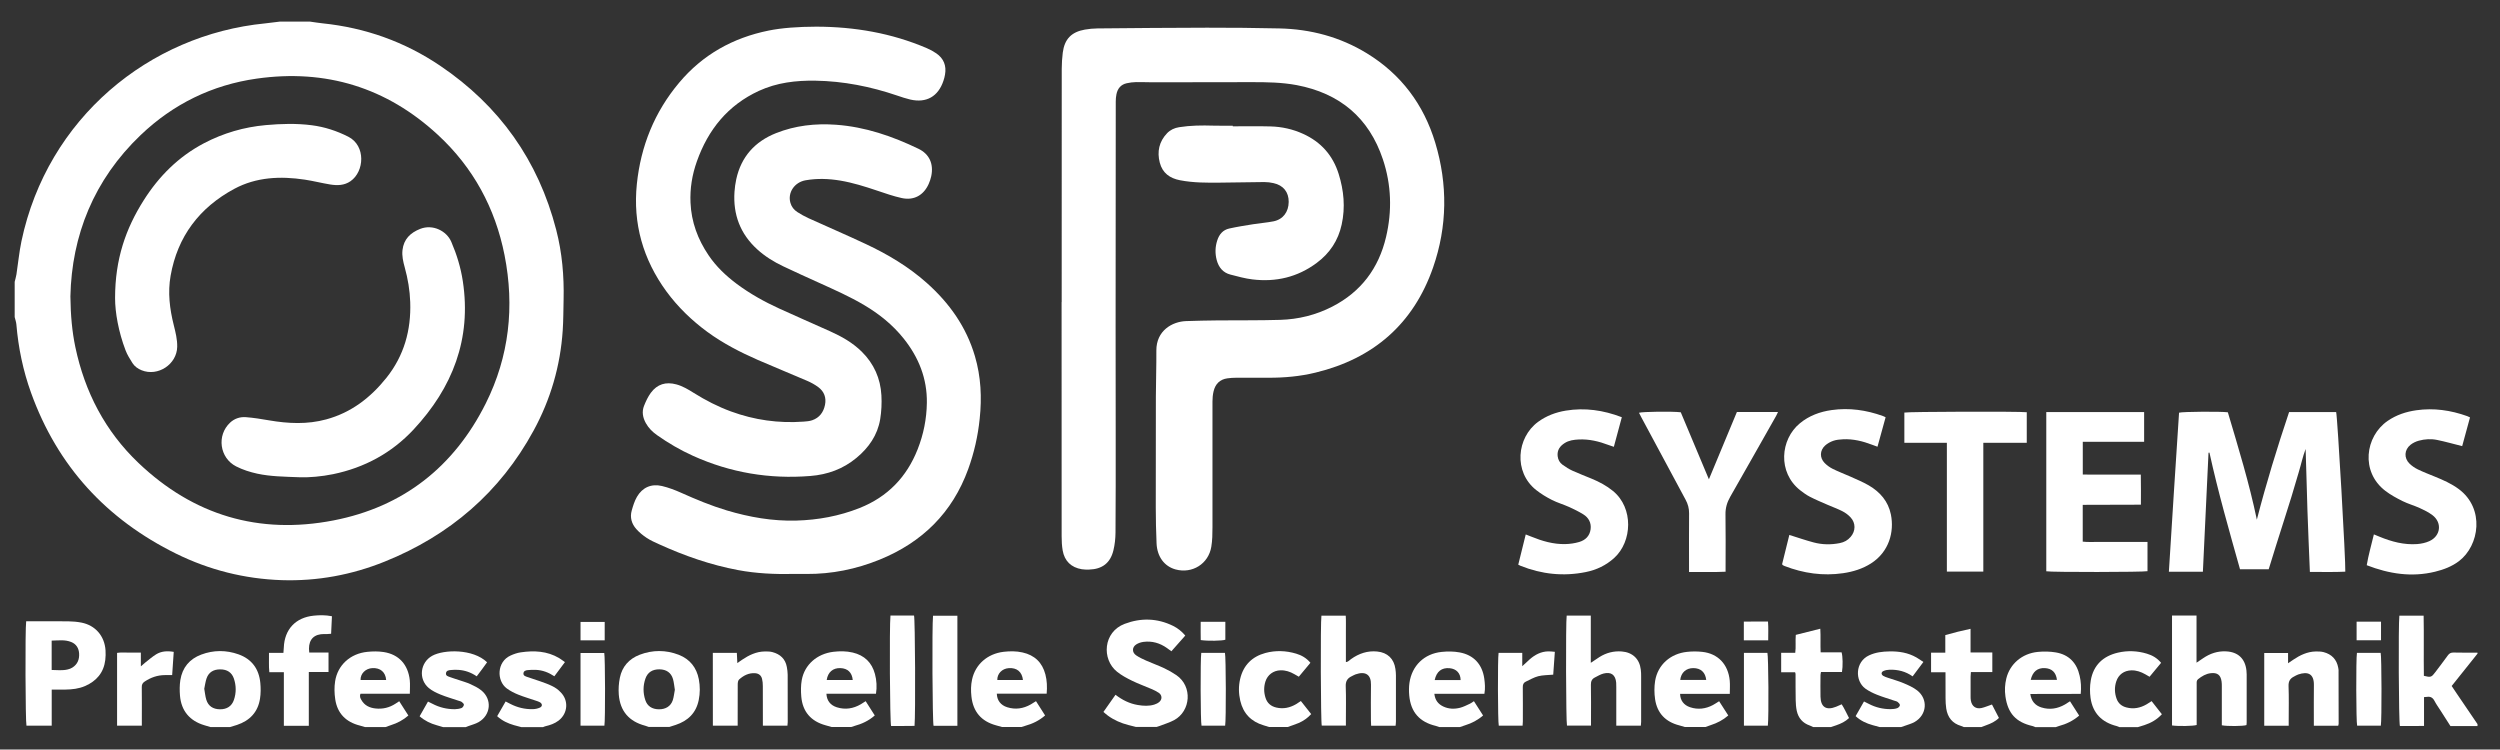
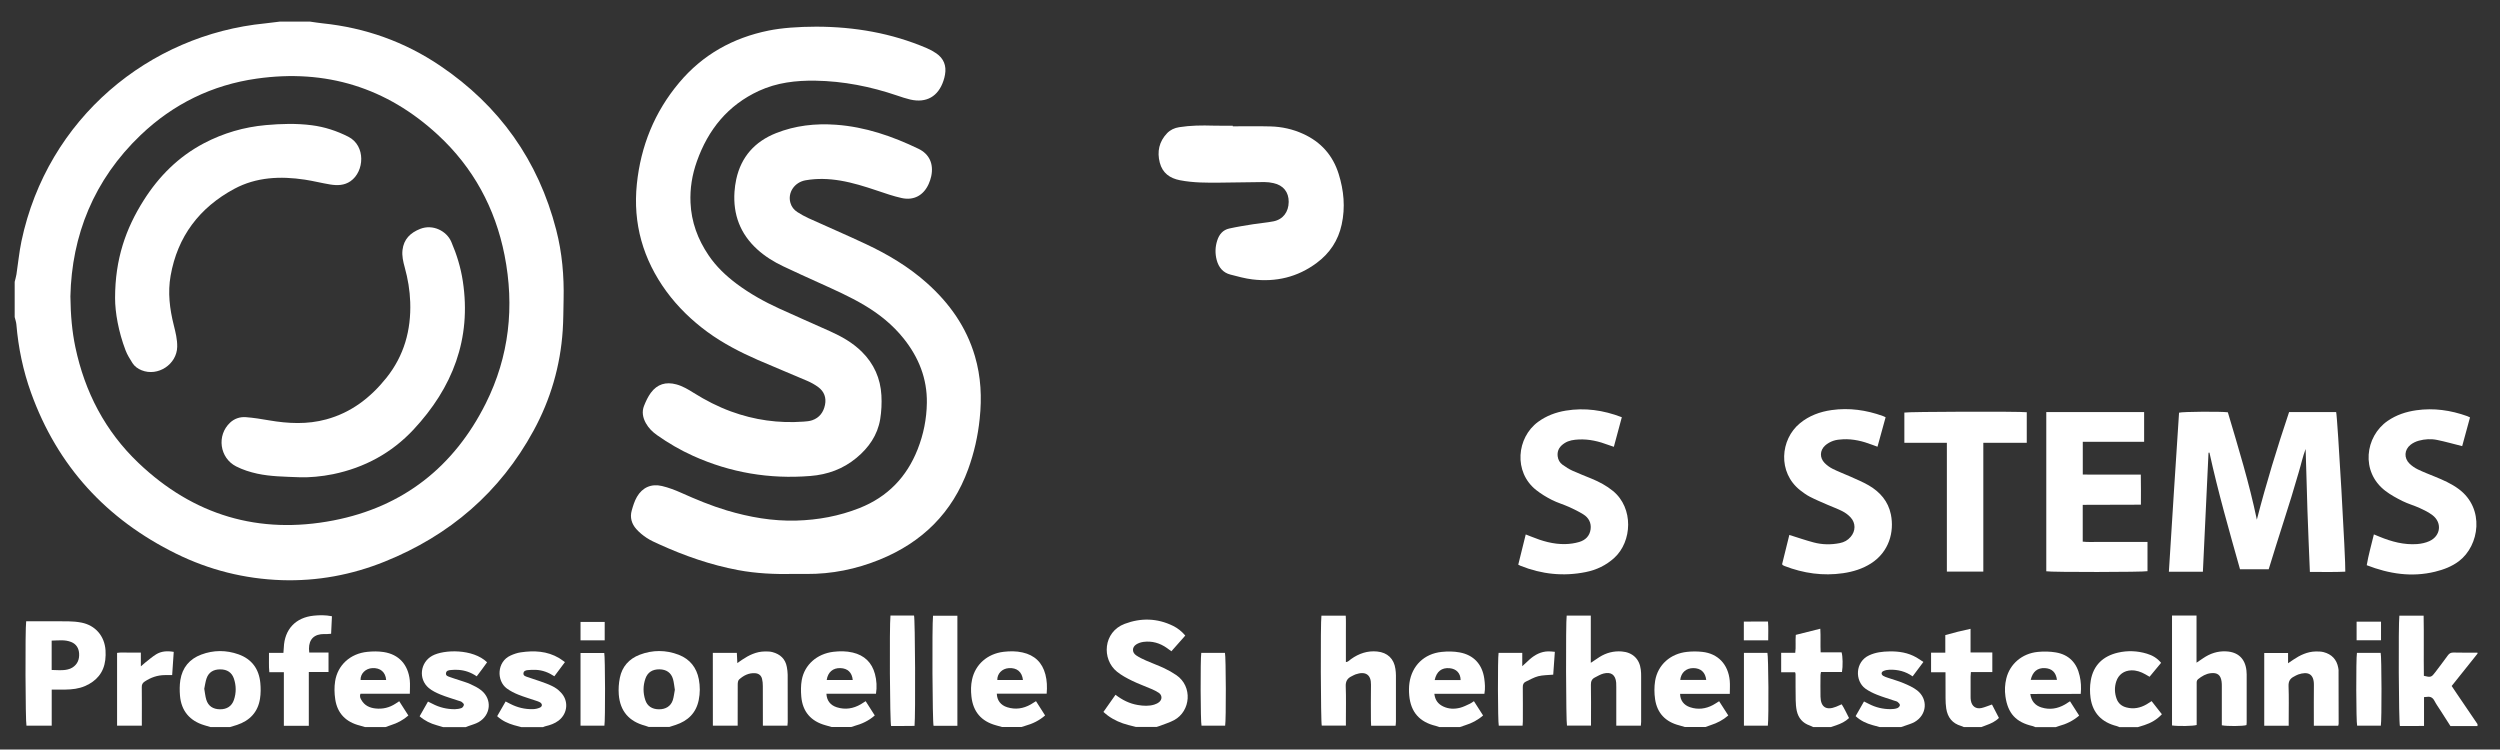
<svg xmlns="http://www.w3.org/2000/svg" id="Layer_1" x="0px" y="0px" viewBox="0 0 5110 1532" style="enable-background:new 0 0 5110 1532;" xml:space="preserve">
  <rect x="0" y="0" width="5110" height="1532" fill="#333333" stroke="none" />
  <g>
    <path style="fill:#FFFFFF;" d="M786.4,1147.9c132.8-53.5,235.6-141.6,304.3-267.8c34.7-63.7,54.7-132.1,59.5-204.7   c1.4-20.9,1.3-41.9,1.8-62.9c1.1-48.2-3-96-15.1-142.7c-36.6-141.9-116.2-253.8-237.5-335.6c-72.6-49-152.9-77.5-240.1-86.5   c-8.5-0.9-17-2.3-25.5-3.5c-20.7,0-41.3,0-62,0c-9.9,1.2-19.8,2.6-29.7,3.6C305.3,70.9,97,241.5,43.9,492.8   c-4.7,22.4-6.8,45.4-10.3,68.1c-0.8,5.1-2.4,10.1-3.6,15.2c0,24,0,48,0,72c1.2,5.1,3.1,10.1,3.5,15.2c4,47.7,13.7,94.3,29.9,139.3   c54,150.1,154.2,258.9,296.6,329.1c67.8,33.4,139.8,51.5,215.5,54.1C648.5,1188.2,718.9,1175.1,786.4,1147.9z M283,946.2   c-68-64.8-109.7-145-129-236.8c-6.6-31.7-9.6-63.9-10.1-103.6c2.7-124.3,47.7-238.2,143.7-329.8c66.5-63.5,146.1-102.4,237.1-115.3   c141.1-20,265.5,18,370.4,115c72.2,66.7,117.2,149.7,136.2,245.9c20.7,104.9,9.6,206.9-38.3,302.8   c-64.8,129.6-168.8,211.8-311.6,239.4C529.4,1093.2,395.4,1053.3,283,946.2z" />
    <path style="fill:#FFFFFF;" d="M2404.5,1380c-7.9-5.4-16.4-10.2-25.1-14.3c-12-5.6-24.6-10.1-36.8-15.5c-7-3.1-14-6.4-20.3-10.7   c-8.7-5.9-8.7-16.6,0.2-22.3c4.3-2.8,9.7-4.5,14.8-5.2c17.6-2.3,33.7,2.4,48.1,12.7c2.9,2,5.7,4.2,8.9,6.5   c9.9-11.2,19.1-21.5,28.4-32.1c-7.5-8.9-15.6-15.2-24.9-19.8c-32.3-15.9-65.7-16.7-98.9-4.2c-44.1,16.6-47.5,72.3-15.7,97.9   c9.2,7.4,20,13.2,30.7,18.4c12.8,6.3,26.4,11.1,39.5,16.8c5.2,2.2,10.4,4.7,15,7.8c7,4.7,7.5,13.2,1.3,18.7   c-2.9,2.5-6.7,4.4-10.4,5.5c-11.1,3.4-22.4,2.7-33.7,0.8c-16.7-2.8-31.5-10.1-45.5-20.9c-8.3,11.8-16.3,23.2-24.7,35.1   c3.3,2.7,5.9,5.2,8.8,7.3c12.8,9.4,27.1,15.6,42.4,19.5c5.1,1.3,10.2,2.6,15.4,3.9c14,0,28,0,42,0c2.2-0.7,4.4-1.3,6.5-2.1   c9.9-3.9,20.2-6.9,29.5-11.9C2433.8,1453.6,2438.2,1403.1,2404.5,1380z" />
    <path style="fill:#FFFFFF;" d="M5064,1334.1c-16.3-0.1-32.6,0.1-49-0.3c-5.2-0.1-8.6,1.6-11.6,5.8c-8.3,11.6-17.1,22.9-25.7,34.4   c-7.8,10.4-9.3,10.9-23.3,7.4c-0.6-40.9,0.3-82-0.5-122.9c-17.4,0-33.6,0-49.6,0c-2.2,17.8-1.3,217.8,1.1,225.5   c7.7,0,15.7,0,23.6,0c8.2,0,16.4-0.1,25.7-0.2c0-20.5,0-39.7,0-58.9c2.8-0.2,4.5-0.2,6.1-0.5c7.1-1.1,11.8,1.6,15.2,8.1   c3.7,7.1,8.4,13.6,12.7,20.3c6.6,10.4,13.2,20.7,20,31.3c18.7,0,37,0,55.3,0c0-1.3,0-2.7,0-4c-14.1-20.8-28.3-41.6-42.4-62.4   c-3.3-4.9-6.6-9.9-10.4-15.5c17.7-22.2,35.2-44.2,52.8-66.1C5064,1335.4,5064,1334.8,5064,1334.1z" />
    <path style="fill:#FFFFFF;" d="M1387.4,1338.4c-26.4-10.2-53.5-10.2-79.9-0.1c-21.6,8.3-35.9,24.2-40.5,47   c-2.3,11.3-3.1,23.2-2.2,34.6c2.8,33.9,21.1,54.8,54,63.5c2.5,0.7,4.9,1.7,7.3,2.5c14,0,28,0,42,0c4.4-1.4,8.7-2.7,13.1-4.2   c25-8.3,41.6-24.3,47-50.7c2.9-14.2,2.9-28.4,0.2-42.6C1423.8,1364.4,1410.1,1347.3,1387.4,1338.4z M1375.2,1431.1   c-4.1,12.5-14.7,18.9-28.7,18.7c-13.7-0.2-23.5-6.5-27.5-18.9c-4.8-14.6-4.8-29.5,0.3-44c4.5-12.8,14.4-18.9,28.6-18.8   c14.1,0.2,23.9,6.8,27.7,19.9c2,6.9,2.5,14.3,3.8,21.9C1378,1416.9,1377.4,1424.3,1375.2,1431.1z" />
    <path style="fill:#FFFFFF;" d="M487.6,1337.5c-25.3-9-51.1-9-76.3,0.5c-24.1,9-38.7,26.8-42.7,52.2c-1.6,10.4-1.6,21.3-0.7,31.8   c2.6,31,20,51.5,49.9,60.4c4.1,1.2,8.2,2.5,12.3,3.7c13.3,0,26.7,0,40,0c4.7-1.4,9.5-2.7,14.2-4.3c26.3-8.8,43-26.3,47.2-54   c1.6-10.4,1.6-21.3,0.6-31.8C529.4,1367.4,514.7,1347.2,487.6,1337.5z M478.1,1430.7c-4.4,12.8-14.4,19.2-28.4,19.1   c-14.1-0.1-24-6.5-28-19.5c-2.2-7.2-2.8-14.9-4.2-22.5c1.6-7.3,2.4-14.6,4.8-21.4c4.3-12.3,14.1-18.3,28-18.2   c13.8,0,23.4,6.2,27.7,18.6C482.9,1401.2,483.1,1416.1,478.1,1430.7z" />
    <path style="fill:#FFFFFF;" d="M4201.9,1333.5c-12-2-24.6-2.2-36.7-1c-32.2,3.2-57.1,24.7-64.3,54.3c-2.9,12.1-3.6,24.3-1.8,36.7   c4.9,34.7,21.5,52.8,55.6,60.6c1.8,0.4,3.6,1.4,5.4,2.1c14,0,28,0,42,0c2.1-0.8,4.2-1.6,6.4-2.2c15-4,28.6-10.5,41.3-21.3   c-6.3-9.8-12.4-19.4-18.7-29.3c-4.2,2.7-7.2,4.8-10.4,6.6c-15.2,8.7-31.3,11.3-48.1,6c-12.7-4-20.5-12.7-22.7-27.5   c34.9-0.3,69,0.1,103.1-0.2c1.3-13.4,0.5-25.3-2.2-37C4244.9,1354.7,4228.7,1338,4201.9,1333.5z M4150.8,1389.6   c3.9-16.8,13.8-24.7,28.8-24c14.4,0.7,22.9,8.7,24.8,24C4186.7,1389.6,4169.1,1389.6,4150.8,1389.6z" />
    <path style="fill:#FFFFFF;" d="M2983.4,1333.5c-11.9-2.2-24.6-2.3-36.7-1c-35.7,3.7-60.7,28.1-65.8,63.3   c-1.2,8.5-1.2,17.3-0.4,25.9c3.1,33.9,21.1,54.1,54.1,62c2.5,0.6,4.9,1.6,7.4,2.4c14,0,28,0,42,0c3.7-1.3,7.4-2.6,11.2-3.8   c13.1-4.1,25.1-10.2,36.2-19.9c-6.4-9.9-12.4-19.3-18.7-29.2c-3.2,2.1-5.6,4-8.2,5.2c-6.6,3-13.2,6.5-20.2,8.3   c-11.5,2.9-23.2,2.6-34.2-2.6c-10.6-5-16.9-13.1-18.3-26c34.8,0,68.4,0,102.3,0c2-10.9,1.1-21.2-0.3-31.4   C3029.6,1357.8,3012.3,1338.8,2983.4,1333.5z M2932.5,1390c3.8-17.6,14.4-25.7,30.5-24.2c13.9,1.3,22.4,10.3,22.5,24.2   C2968.1,1390,2950.7,1390,2932.5,1390z" />
    <path style="fill:#FFFFFF;" d="M1743,1333.8c-13.2-3.1-26.4-3.1-39.7-1.5c-33.4,4.1-58.8,26.3-64.5,57.7c-2,11-1.9,22.6-1,33.7   c2.6,30.9,19.7,50.6,49.7,58.8c4.1,1.1,8.2,2.3,12.3,3.5c13.3,0,26.7,0,40,0c2.2-0.7,4.3-1.6,6.5-2.1c15.2-4.1,29.2-10.5,41.7-21.5   c-6.3-9.9-12.3-19.3-18.6-29.2c-3.8,2.4-6.8,4.5-9.9,6.3c-15.4,9-31.8,11.6-49,6.2c-13.4-4.2-20.7-14-21.3-27.7   c33.8,0,67.6,0,101.3,0c2.2-13.2,1.3-27.8-2.1-40.3C1782.1,1354.1,1766.9,1339.5,1743,1333.8z M1689.8,1389.9   c2.3-16,12.9-24.9,28.1-24.3c14.8,0.6,23.7,9,25.1,24.3C1725.5,1389.9,1708,1389.9,1689.8,1389.9z" />
    <path style="fill:#FFFFFF;" d="M2090,1333.6c-12.8-2.9-25.8-2.8-38.7-1.3c-33.1,4-57.8,25.8-64.4,56.7c-2.5,11.4-2.6,23-1.3,34.7   c3.4,30.9,19.9,50.5,50,58.8c4.1,1.1,8.2,2.3,12.4,3.5c13.3,0,26.7,0,40,0c2.5-0.8,5-1.7,7.5-2.4c14.9-4.1,28.5-10.6,40.7-21.2   c-6.3-10-12.4-19.4-18.6-29.2c-4.1,2.6-7.4,4.8-10.8,6.7c-15.2,8.6-31.3,11-48.1,5.7c-13.3-4.2-20.8-14.1-21.2-27.7   c33.8,0,67.6,0,101.9,0c1.2-13.9,0.7-26.7-2.6-39.4C2130.4,1354.2,2114.8,1339.1,2090,1333.6z M2038.5,1389.9   c-0.4-12.7,9.6-23.2,23.2-24.2c16.7-1.3,27.4,7.5,29.2,24.2C2073.5,1389.9,2056,1389.9,2038.5,1389.9z" />
    <path style="fill:#FFFFFF;" d="M3479.3,1332.4c-10.2-1.1-20.7-1.1-30.9,0c-34.1,3.6-59.8,26.4-65.3,59.1c-2,12.3-1.9,25.4-0.1,37.7   c4.2,28.6,21.5,46.4,49.6,53.5c3.8,1,7.6,2.2,11.3,3.3c14,0,28,0,42,0c3.7-1.3,7.3-2.7,11-3.9c13-4.2,24.9-10.3,35.7-19.7   c-6.5-10.2-12.6-19.6-18.7-29.1c-5,3.1-8.8,5.7-12.9,7.9c-14.8,7.8-30.4,9.7-46.4,4.4c-13-4.3-20.3-14.1-20.5-27.4   c33.7,0,67.5,0,101.6,0c0-9.8,0.7-18.5-0.1-27C3532.4,1357.8,3511.5,1335.8,3479.3,1332.4z M3434.4,1389.8   c1.6-14.9,12-24.2,26.6-24.2c15.3,0,24.8,8.5,26.5,24.2C3469.7,1389.8,3452.1,1389.8,3434.4,1389.8z" />
    <path style="fill:#FFFFFF;" d="M784.4,1332.8c-11.1-1.7-22.7-1.6-33.8-0.4c-34.5,3.5-60.4,26.9-65.6,60c-1.9,12-1.6,24.7,0.2,36.8   c4.3,29.2,22.1,46.8,50.5,53.9c3.5,0.9,6.9,2,10.3,3c14,0,28,0,42,0c3.7-1.3,7.3-2.7,11-3.9c13.1-4.1,24.9-10.3,35.7-19.7   c-6.5-10.1-12.5-19.6-18.7-29.2c-3.2,2.1-5.4,3.5-7.6,5c-12.5,8.2-26.2,11.4-40.9,9.8c-12.2-1.3-22.5-6.2-28.8-17.3   c-2.1-3.6-4.2-7.5-1.8-12.8c33.5,0,67,0,100.8,0c0-9.9,0.8-18.9-0.1-27.7C834.1,1358.3,815.2,1337.6,784.4,1332.8z M737,1389.9   c-0.5-12.9,10.2-23.6,24.2-24.3c16.2-0.8,26.9,8.2,28.1,24.3C771.9,1389.9,754.5,1389.9,737,1389.9z" />
    <path style="fill:#FFFFFF;" d="M4050.2,1447.2c-11.4,2.5-19.6-3.4-21.7-15c-0.6-2.9-0.6-6-0.6-9c-0.1-13.3-0.1-26.7,0-40   c0-2.9,0.4-5.8,0.6-9.5c14.8,0,29,0,43.8,0c0-13.6,0-26.4,0-40.1c-14.9,0-29.1,0-44.5,0c0-16.4,0-31.8,0-48.3   c-18.1,3.9-34.6,7.9-51.6,12.8c0,12.3,0,23.5,0,36c-10.2,0-19.7,0-29.1,0c0,13.8,0,26.3,0,40c10.1,0,19.6,0,29.5,0   c0,18.6-0.1,35.9,0.1,53.2c0.1,7,0.3,14,1.4,20.9c2.8,18.1,12.5,30.5,30.5,35.7c1.9,0.5,3.6,1.4,5.4,2.2c12,0,24,0,36,0   c3.3-1.3,6.6-2.6,10-3.8c9.4-3.4,18.4-7.4,25.8-14.9c-4.9-9.4-9.6-18.5-14.2-27.4C4063.9,1442.6,4057.2,1445.6,4050.2,1447.2z" />
    <path style="fill:#FFFFFF;" d="M3752.9,1444.6c-20,8-31.3,0.8-31.8-20.5c-0.3-14.7-0.1-29.3,0-44c0-1.9,0.5-3.7,1-6.5   c14.7,0,28.9,0,42.9,0c2-11.7,1.7-32.3-0.8-40.2c-13.9,0-28,0-42.8,0c-0.8-16.4,0.3-31.9-0.7-48.3c-17.9,4.5-34.1,8.5-50.1,12.6   c-1.1,12.8,0.5,24.4-1.1,36.7c-10.3,0-19.4,0-28.8,0c0,13.4,0,25.9,0,39.7c10,0,19.5,0,28.5,0c0.5,1.9,0.9,2.6,0.9,3.2   c0.1,18-0.1,36,0.3,54c0.1,7.3,0.7,14.7,2.2,21.8c3.3,14.7,12.1,24.9,26.6,29.9c2.4,0.8,4.7,2.1,7.1,3.2c12,0,24,0,36,0   c3.7-1.3,7.5-2.5,11.2-3.8c9.4-3.3,18.3-7.4,25.9-14.7c-5.2-9.9-9.4-19.5-15-28.1C3759.6,1441.5,3756.3,1443.2,3752.9,1444.6z" />
    <path style="fill:#FFFFFF;" d="M1128.6,1402.3c-8-4-16.6-6.9-25-9.9c-8.8-3.1-17.7-5.8-26.5-8.9c-3.3-1.2-7.5-2.4-7.2-7.1   c0.4-5,4.6-6.3,8.7-6.7c5.6-0.5,11.3-0.8,16.9-0.5c13.5,0.6,25.9,5.3,37.6,13.1c7.3-9.7,14.2-19,21.6-28.9c-4.4-3.1-8-6-11.9-8.3   c-24.5-14.5-51.2-15.7-78.4-11.7c-7.1,1-14.2,3.5-20.8,6.5c-28.3,12.7-28.9,51.7-7.7,67.3c7.1,5.2,15.3,9.4,23.6,12.7   c11.7,4.7,23.9,8.2,35.9,12.3c2.8,1,5.8,1.8,8.3,3.3c5.1,3.1,5.3,8.3-0.1,10.8c-4.4,2-9.5,3.1-14.4,3.2   c-16.3,0.4-31.7-3.3-46.2-10.8c-2.9-1.5-5.8-3-9.5-4.9c-5.9,10.3-11.6,20.2-17.3,30.1c10.6,9.6,22,14.7,34.3,18.3   c5.1,1.5,10.2,2.7,15.3,4.1c14.7,0,29.3,0,44,0c1.8-0.7,3.5-1.6,5.4-2c9.5-2.2,18.6-5.4,26.4-11.3c19.3-14.7,21.3-41.7,3.9-58.5   C1140.8,1409.4,1134.8,1405.3,1128.6,1402.3z" />
    <path style="fill:#FFFFFF;" d="M983.8,1411.1c-6.6-5.4-14.6-9.2-22.4-12.8c-7.5-3.4-15.6-5.6-23.5-8.3c-6-2-12.1-3.8-18-6   c-3.9-1.5-9.2-2.4-8.3-8.2c0.8-5.4,5.9-5.9,10.1-6.3c4.9-0.5,10-0.6,14.9-0.3c13.5,0.8,26,5.1,37.8,13.2c3.9-5.1,7.5-9.8,11-14.6   c3.5-4.7,6.9-9.5,10.2-14.1c-29-28-88.4-26.3-112.1-13.3c-24.7,13.6-28.8,47.5-7.2,65.8c7,5.9,15.7,10,24.2,13.5   c11.7,4.8,23.9,8.2,35.9,12.3c2.5,0.9,5.3,1.3,7.4,2.8c2,1.4,4.6,4,4.4,5.8c-0.3,2.4-2.6,5.8-4.8,6.6c-4.3,1.6-9.1,2.3-13.6,2.4   c-16.3,0.1-31.7-3.6-46.1-11.2c-2.8-1.5-5.7-2.8-8.9-4.4c-6,10.5-11.5,20.2-17.1,30.1c10.8,9.3,22.4,14.8,35,18.3   c4.4,1.2,8.8,2.6,13.2,3.9c15.3,0,30.7,0,46,0c1.8-0.7,3.5-1.5,5.3-2.1c7.1-2.7,14.8-4.5,21.3-8.3   C1003.5,1461.3,1006.2,1429.2,983.8,1411.1z" />
    <path style="fill:#FFFFFF;" d="M3918.7,1411.2c-8.2-6.4-18.3-10.8-28-14.9c-10.4-4.4-21.4-7.3-32.1-11c-3.1-1.1-6.4-2.1-9.2-3.8   c-4.7-2.9-4.5-7.8,0.5-10c3.8-1.7,8.3-2.5,12.6-2.6c16.7-0.4,32.4,3.3,46.9,13.6c7.3-9.8,14.4-19.2,22-29.4   c-5.4-3.6-9.7-6.7-14.3-9.3c-17-9.7-35.6-12.7-54.8-12.3c-14.4,0.2-28.5,1.8-41.8,8c-28.9,13.3-29.3,52.3-7.7,68   c7.2,5.2,15.4,9.2,23.7,12.5c11.4,4.6,23.3,8,34.9,12c2.5,0.9,5.4,1.3,7.4,2.8c2.1,1.6,4.8,4.5,4.6,6.6c-0.2,2.3-3.1,5.3-5.5,6.1   c-4.3,1.5-9.1,2-13.7,2c-15.6,0-30.4-3.5-44.2-10.7c-3.1-1.6-6.4-3.1-10-5c-5.9,10.3-11.4,20.1-17.1,30   c10.5,9.7,22.2,14.9,34.8,18.4c4.8,1.3,9.5,2.6,14.3,3.9c14.7,0,29.3,0,44,0c2.1-0.7,4.3-1.4,6.4-2.2c7.1-2.7,14.8-4.5,21.3-8.3   C3938.7,1461.1,3941.4,1429,3918.7,1411.2z" />
    <path style="fill:#FFFFFF;" d="M4387.7,1439.6c-12.9,7.5-26.6,10.3-41.3,6.4c-9.7-2.5-16.7-8.3-20.1-17.8   c-4.2-11.6-4.5-23.6-0.7-35.3c4.6-14.1,16-22.3,30.8-22.7c10.3-0.3,19.6,3,28.5,8c2.8,1.6,5.6,3.2,8.8,5.1   c8.1-9.8,15.8-19.1,23.6-28.5c-8.3-10-18.1-15.4-29.1-18.7c-19.5-5.9-39.4-6.7-59.2-2.1c-30.4,7.1-50.2,25.7-55.5,57   c-2,11.6-2,24-0.4,35.7c4.5,31.1,23.2,49.8,53.5,57.4c1.9,0.5,3.6,1.4,5.4,2.1c12.7,0,25.3,0,38,0c4.4-1.4,8.8-2.7,13.2-4.1   c13.4-4.4,25.4-11.1,35.7-22.2c-7.2-9.2-14.1-18-21-26.8C4393.8,1435.6,4390.8,1437.7,4387.7,1439.6z" />
-     <path style="fill:#FFFFFF;" d="M2649,1439.4c-12.6,7.3-25.9,10.2-40.3,6.8c-11-2.6-18.5-9-21.9-19.7c-3.6-11.1-3.8-22.3-0.3-33.4   c4.3-13.7,16.1-22.5,30.7-23c10.3-0.3,19.7,2.8,28.5,7.9c2.8,1.6,5.7,3.3,9.1,5.2c8.1-9.7,15.8-19,23.7-28.5   c-8.3-9.8-18-15.3-29-18.6c-20.9-6.3-42.2-7-63.1-1.4c-27.2,7.4-45,25.1-51.5,53c-3.5,14.8-3.2,29.8,0.2,44.6   c6.1,26,22.1,42.6,47.6,50.2c3.8,1.1,7.6,2.4,11.3,3.5c12.7,0,25.3,0,38,0c7.4-2.7,15-5,22.3-8.1c9.8-4.2,18.4-10.2,25.8-18.3   c-7.4-9.4-14.2-17.9-21.1-26.7C2655.1,1435.5,2652.1,1437.6,2649,1439.4z" />
-     <path style="fill:#FFFFFF;" d="M2929.3,546.5c29.1-83.8,30-169.6,4.4-254.6c-23.6-78.3-69.9-140.2-140.1-183.1   c-54.7-33.4-114.8-49.3-178.6-50.7c-49.3-1.1-98.6-1.6-147.9-1.5c-74.6,0.1-149.3,0.8-223.9,1.5c-8.6,0.1-17.3,0.9-25.8,2.4   c-27.5,4.9-41.5,19.4-45.1,47.1c-1.4,10.9-2,21.9-2.1,32.9c-0.1,159-0.1,318-0.1,476.9c-0.1,0-0.1,0-0.2,0   c0,159.6,0,319.3,0.1,478.9c0,9.6,0.5,19.4,2.1,28.8c3.8,21.7,17.5,34.9,39.1,38.4c4.9,0.8,10,0.8,14.9,0.7   c26.8-0.8,43.4-13.3,49.7-39.2c2.9-11.8,4.2-24.3,4.3-36.5c0.5-63.3,0.4-126.6,0.4-190c0-77-0.2-154-0.2-231   c0-153.3,0.1-306.6,0.3-459.9c0-5,0.4-10,1.4-14.9c2.4-11.8,9.1-20,21.2-22.6c6.1-1.3,12.5-2.2,18.8-2.3c11.3-0.2,22.7,0.4,34,0.4   c67.7-0.1,135.3-0.4,203-0.3c30.7,0,61.3,0.4,91.6,6.1c87.8,16.7,147.6,66.6,176,151.6c17.4,51.9,19.1,105.5,6.5,158.8   c-15,63.8-51.1,112.1-109.9,142.3c-33.4,17.2-69.3,26-106.6,27.1c-42.6,1.3-85.3,0.7-127.9,1.1c-21.3,0.2-42.6,0.7-64,1.4   c-28.5,0.9-61.4,19.4-61.1,60.4c0.2,31.3-0.9,62.6-1,93.9c-0.2,75.6-0.3,151.3-0.2,226.9c0,24.3,0.6,48.7,1.6,72.9   c1.1,27.4,15.9,47.2,38.8,53.5c34.1,9.3,67.3-11.3,73.1-46.2c2.2-13.1,2.4-26.5,2.4-39.8c0.1-85.7-0.1-171.3,0-257   c0-6.9,0.6-14.1,2.2-20.8c3.5-15,12.7-24.7,28.5-26.8c5.9-0.8,11.9-1.2,17.9-1.2c22-0.1,44-0.1,66,0c32.4,0.1,64.6-2.8,96.1-10.5   C2807.4,732.9,2889.2,662,2929.3,546.5z" />
    <path style="fill:#FFFFFF;" d="M1446.1,678.6c31.9,23.3,66.9,41.3,102.9,57.1c33.3,14.5,66.9,28.1,100.3,42.5   c8.2,3.5,16.3,7.9,23.4,13.2c11.9,8.9,16.6,21.4,13.6,36.2c-3.1,15.1-11.4,26.3-26.2,31.4c-5.6,1.9-11.7,2.4-17.7,2.8   c-50.9,3.7-100.3-3.2-148.3-20.8c-26.7-9.8-51.8-22.7-75.9-37.8c-11.3-7.1-22.7-14-35.7-17.5c-21.5-5.8-39-0.6-52.2,17.2   c-5.8,7.9-10.1,17.2-13.8,26.4c-4.9,12.2-2.7,24.2,3.6,35.6c5.6,10.1,13.6,18,23,24.6c23.2,16.4,47.7,30.6,73.6,42.3   c76.3,34.4,156.1,47.8,239.6,41.1c35.4-2.8,66.9-14.3,94.2-36.9c25.1-20.8,43.2-46.5,48.6-79.2c2.6-16,3.4-32.6,2.5-48.7   c-1.9-34.5-15.2-64.5-40-89.1c-18.8-18.6-41.3-31.3-65.2-42c-34.6-15.5-69.4-30.7-104-46.5c-30.4-13.9-59.4-30.1-86.3-50.1   c-22.3-16.7-42.3-35.6-57.9-58.8c-21.9-32.4-35.1-67.9-36.8-107.3c-1.3-29,3.3-57.2,13-84.4c23-65,63.4-115,127.1-144.3   c36.6-16.8,75.4-21.3,115.1-20.7c57.4,0.9,113.1,12,167.4,30.5c8.8,3,17.7,6,26.7,8.1c32.9,7.5,57-6.3,67.7-38.4   c1.4-4.1,2.5-8.3,3.2-12.6c3.2-18.2-2.6-33-17.9-43.5c-6-4.1-12.5-7.7-19.2-10.5c-72.1-30.9-147.8-43.8-226-44   c-36.6,0.1-70.5,2.5-97.5,8c-73,14.8-134.9,49.3-182.9,106.6c-50.3,59.9-78.4,129.5-86.4,207.1c-8.3,80.8,12.6,153.8,60.3,219.3   C1385.5,627.5,1413.9,655,1446.1,678.6z" />
    <path style="fill:#FFFFFF;" d="M1992.8,728.2c-17.6-60-52.3-108.8-98.6-150c-37.2-33.1-79.5-58.3-124.3-79.3   c-38.9-18.3-78.4-35.2-117.5-53c-7.8-3.6-15.5-7.8-22.7-12.5c-6.8-4.4-11.8-10.6-14.1-18.8c-6-20.8,8.2-42.1,31.1-46.1   c23.6-4.1,47.1-3.3,70.6,0.6c25.7,4.3,50.4,12.1,75.1,20.4c16.7,5.6,33.4,11.5,50.6,15.3c24.9,5.5,44.8-5.5,55.2-28.7   c2.3-5.1,4.1-10.6,5.3-16.1c5.2-25.2-4-45.1-26-55.8c-53.5-25.8-109-44.9-168.7-49.2c-42.1-3-83.3,1.5-122.7,17.2   c-43.2,17.2-71.2,48.3-81.2,94.2c-1.8,8.4-3,17.1-3.6,25.7c-3.1,46.4,11.7,85.8,46.3,117.4c15.9,14.5,34,25.7,53.4,34.9   c24.3,11.6,49,22.7,73.5,33.8c31.2,14.2,62.6,28,92.2,45.6c30.7,18.2,58.1,40.3,80.4,68.2c30.7,38.4,48.2,81.9,47.4,131.7   c-0.5,32.6-6.8,64.2-18.8,94.6c-22.4,56.9-61.5,97.4-118.7,120.1c-41.6,16.5-85,24.5-129.7,25.7c-48.4,1.3-95.5-7-141.8-20.8   c-32-9.6-62.7-22.4-93.1-36c-12.7-5.7-25.9-10.7-39.4-13.9c-21.7-5.1-39.9,2.9-51.1,22.2c-4.9,8.5-7.9,18.2-10.6,27.8   c-4.1,14.2-0.2,27.4,9.4,38.1c6.1,6.9,13.5,12.9,21.2,18c8,5.3,17,9.2,25.8,13.2c51.7,23.5,105,42.1,161,52.6   c37.2,7,74.7,8.6,112.4,7.9c9,0,18-0.1,27,0c52,0.4,102-9.8,150-29.3c87-35.4,148.6-95.9,180.9-184.9c12.1-33.3,19.9-67.7,23.5-103   C2007.1,812.8,2005.1,770.1,1992.8,728.2z" />
    <path style="fill:#FFFFFF;" d="M4678.9,842.3c-24.4,72.8-46.8,145.7-65.9,219.9c-15.5-74.6-37.8-147.1-59.3-219.5   c-14.6-1.9-92.2-1.3-99.7,0.8c-7.2,108-14,216.3-20.8,325.1c23.7,0,45.9,0,69.5,0c3.8-81.3,7.6-162.2,11.5-243.2   c0.6-0.1,1.3-0.2,1.9-0.3c17.6,80.4,40.3,159.5,62.5,238.5c20.1,0,39,0,58.6,0c5.2-16.7,10.2-33.2,15.4-49.7   c5.2-16.5,10.4-33,15.7-49.5c5.1-16.2,10.3-32.3,15.3-48.6c5.1-16.6,9.7-33.2,14.8-49.8c4.9-16.1,8.3-32.6,14.3-48.3   c1.5,41.9,2.3,83.5,3.7,125.1c1.4,41.8,3.3,83.6,5,126.2c25.1-0.1,48.8,0.7,72.4-0.5c1.1-18.7-16.1-318.3-18.7-326.2   C4743.1,842.3,4711.2,842.3,4678.9,842.3z" />
    <path style="fill:#FFFFFF;" d="M2479.9,256.8c-23.4-0.7-46.6-0.5-69.8,3.2c-9.5,1.5-18,5.4-24.6,12.3   c-16.3,17.1-20.8,37.6-14.9,60.2c5.5,21.1,20.5,31.9,41.2,35.9c27.3,5.3,55,5.2,82.6,4.9c30-0.3,60-1,89.9-1.2   c6.3,0,12.7,0.8,18.8,2.2c20.1,4.4,31.1,18.3,31,38.4c-0.2,20.5-11.6,35.8-31.1,39.7c-13.7,2.7-27.7,3.7-41.5,5.9   c-16.4,2.6-32.8,5.2-49,8.8c-12.8,2.8-20.5,12-24.4,24.2c-4.4,13.3-4.7,26.9-1.1,40.4c4,14.8,12.8,25.7,28.2,29.6   c14.8,3.8,29.7,8,44.8,9.8c47.9,5.8,92.1-4.5,131.2-33.6c26.8-19.8,44.1-45.9,51.2-78.6c7.7-35.1,4.4-69.7-6.2-103.5   c-11.9-37.9-36.2-65.3-72.6-81.8c-21.3-9.7-43.6-14.6-66.8-15.2c-25.6-0.7-51.3-0.2-77-0.2c0-0.4,0-0.8,0-1.2   C2506.6,256.9,2493.2,257.2,2479.9,256.8z" />
    <path style="fill:#FFFFFF;" d="M4389.5,1167.5c0-19.5,0-39,0-59.8c-11.4,0-22.3,0-33.2,0c-11,0-22,0-33,0c-11.3,0-22.7,0.1-34,0   c-10.8-0.1-21.7,0.7-32.2-0.6c0-25.7,0-50.2,0-75.2c39.9-0.5,79.1,0.2,118.9-0.4c0-21.1,0.3-40.9-0.2-61.4c-20.9,0-40.5,0-60.1,0   c-19.5,0-39,0.1-58.5-0.1c0-23,0-44.4,0-66.9c14.7,0,28.6,0,42.6,0c13.7,0,27.3,0,41,0c13.9,0,27.7-0.1,41.8-0.1   c0-21,0-40.6,0-60.7c-66.7,0-132.9,0-200,0c0,109.1,0,217.3,0,325.4C4192.5,1169.8,4381.7,1169.5,4389.5,1167.5z" />
    <path style="fill:#FFFFFF;" d="M4965.6,1106.1c-7.7,3.5-16.5,5.3-25,6c-26.8,1.9-52.2-4.9-76.7-15c-3.6-1.5-7.2-3-11.7-4.8   c-5.1,21.4-11,41.7-14.6,63c45.9,17.8,91.9,24.9,139.6,13.3c17.6-4.3,34.4-10.6,49-21.7c41.7-31.7,53.2-107.4-0.6-147.3   c-14.9-11-31.6-18.4-48.6-25.3c-11.7-4.8-23.5-9.3-34.9-14.8c-6.2-3-12.2-7.1-17.1-11.9c-11.7-11.5-10.7-28.3,2.2-38.5   c4.8-3.8,10.9-6.7,16.8-8.3c12.3-3.4,25.2-4.1,37.7-1.5c16.6,3.4,32.9,8.1,51,12.6c5.3-19.3,10.6-39,16-58.7   c-2.7-1.3-4.2-2.1-5.7-2.6c-33.8-12.1-68.4-17.1-104.1-12c-21,3-40.8,9.5-58.5,21.7c-46.3,31.9-55.6,104.2-4.8,143   c10.7,8.2,22.9,14.8,35.1,20.9c11.3,5.6,23.6,9,35.1,14.2c9,4.1,18.2,8.6,26,14.5C4992.1,1068.2,4989,1095.5,4965.6,1106.1z" />
    <path style="fill:#FFFFFF;" d="M3299.5,1140.4c36.8-33.5,39.9-102-2.5-136.8c-13.3-10.9-28.2-18.8-44-25.3   c-12.9-5.4-26-10.3-38.7-16.1c-7.2-3.3-14.1-7.6-20.5-12.3c-5.8-4.2-9.2-10.3-10-17.7c-1.2-12.2,4.6-20.3,14.3-26.5   c8.7-5.6,18.7-6.9,28.7-7.4c21.4-1.1,41.6,3.9,61.4,11.4c3.2,1.2,6.6,2.2,10.5,3.6c5.6-20.7,10.8-40.2,16.3-60.5   c-38.1-14.6-75.6-19.8-114.4-13.5c-20.7,3.4-39.8,10.6-56.8,23c-43.6,32-50.7,102.4-3.8,139.4c9.9,7.8,20.8,14.4,32,20.1   c11.2,5.7,23.5,9.2,35.1,14.4c10,4.5,19.9,9.4,29.1,15.1c11,6.8,16.7,17.4,15,30.5c-1.8,13.7-10.7,22.3-23.3,26   c-9.1,2.7-18.9,4.1-28.4,4.3c-24.4,0.6-47.4-6.2-69.7-15.3c-3.5-1.4-7.1-2.8-11.2-4.4c-5.3,21.4-10.3,41.6-15.3,61.8   c2.4,1.1,3.5,1.8,4.7,2.3c43.2,17.3,87.6,22,133.3,12.8C3263.2,1164.9,3282.7,1155.6,3299.5,1140.4z" />
    <path style="fill:#FFFFFF;" d="M3760.5,1110.1c-17.9,3.6-35.9,3.3-53.5-1.4c-16.3-4.3-32.3-9.9-49.6-15.3   c-4.9,19.9-9.9,40.4-14.8,59.9c1.1,1.5,1.3,1.8,1.6,2c1.2,0.6,2.4,1.2,3.6,1.7c38.6,14.9,78.4,20.6,119.6,14.6   c20.3-3,39.6-8.9,57-20c36.8-23.5,47.8-64.4,40.6-100c-5.5-27-22.1-45.9-45.1-59.4c-12-7-25.1-12.3-37.8-18.1   c-11.8-5.3-24.1-9.8-35.7-15.6c-6.1-3-12.1-7.3-16.9-12.2c-10.3-10.6-10-25.5,1-35.6c4.7-4.3,10.9-7.7,17.1-9.8   c6.2-2.1,13-2.6,19.7-3c20.7-1,40.3,3.9,59.4,11.2c3.3,1.3,6.7,2.4,10.9,4c5.6-20.3,11-39.8,16.6-60.2c-2.4-1.1-3.8-2-5.4-2.5   c-34.1-12.3-69-17.3-105.1-12.2c-23.8,3.4-45.7,11.4-64.6,26.9c-40.3,33.1-45.9,100.5,0.5,137c6.3,4.9,12.8,9.7,19.9,13.3   c11.8,6.1,24.1,11.2,36.3,16.5c10,4.4,20.5,8.1,30.2,13.1c6.1,3.1,12,7.5,16.6,12.5c10.8,11.6,10.5,28,0.1,39.9   C3776.8,1104.4,3769.3,1108.4,3760.5,1110.1z" />
-     <path style="fill:#FFFFFF;" d="M3493,979.7c-19.4-46.2-38.5-91.9-57.5-137c-17.2-2.1-78.3-1.3-85.4,1c1.7,3.3,3.2,6.5,5,9.7   c30.1,56.1,60.1,112.1,90.3,168.1c4.7,8.7,7.2,17.7,7.1,27.7c-0.3,36-0.1,72-0.1,108c0,3.6,0,7.2,0,12c25.4-0.3,49.8,0.6,74.7-0.6   c0-4.6,0-7.9,0-11.2c0-35.3,0.4-70.6-0.2-106c-0.2-13.2,3.2-24.6,9.7-36c31.4-54.9,62.5-110,93.7-165.1c1.4-2.4,2.4-5,3.9-8.1   c-28.6,0-55.9,0-84,0C3531.1,887.8,3512.2,933.5,3493,979.7z" />
    <path style="fill:#FFFFFF;" d="M3979.4,1168.4c25.2,0,49.4,0,74.5,0c0-87.8,0-174.9,0-263.3c30.1,0,59.2,0,88.8,0   c0-21.7,0-42.1,0-62.5c-14.4-1.9-242.9-1.2-250.2,0.7c0,20.1,0,40.3,0,61.8c28.9,0,57.4,0,86.9,0   C3979.4,993.7,3979.4,1080.8,3979.4,1168.4z" />
    <path style="fill:#FFFFFF;" d="M166.5,1272.6c-8.8-1.7-17.8-2.5-26.8-2.6c-25.3-0.3-50.6-0.1-75.9-0.1c-3.3,0-6.6,0-10.3,0   c-2.3,16.3-1.5,206.6,0.6,213.4c16.9,0,33.7,0,51.6,0c0-12.5,0-24.4,0-36.3c0-12.2,0-24.4,0-37.5c10.2,0,19.2,0.1,28.1,0   c13.7-0.2,27.3-1.7,40-7.2c23.4-10.2,38.2-27.3,41.4-53.2c0.8-6.6,0.9-13.3,0.5-19.9C213.7,1299.9,194.9,1278.2,166.5,1272.6z    M147.8,1364.6c-2.8,1.7-6,3-9.2,3.7c-10.8,2.7-21.6,1.3-33,1.1c0-20.1,0-39.3,0-60c13.5-0.2,27-2.4,40,2.9   c10.2,4.1,15.4,12.5,16.1,23.3C162.5,1347.7,158.5,1357.9,147.8,1364.6z" />
    <path style="fill:#FFFFFF;" d="M2852.2,1367.2c-2.9-20.8-16.2-33.4-37.1-35.5c-19.9-2-37.4,4-53.5,15.4c-3.3,2.3-6.1,6.1-10.6,6.1   c0-11.1,0-21.7,0-32.4c0-10.3,0.1-20.7,0-31c-0.1-10.5,0.4-21-0.3-31.4c-17.5,0-33.7,0-49.7,0c-2.1,15.2-1.4,217.8,0.7,224.8   c16.1,0,32.3,0,49.3,0c0-4.3,0-7.9,0-11.5c0-23,0.6-46-0.3-68.9c-0.4-10.2,3.3-16.4,12-20.5c2.7-1.3,5.3-2.9,8.1-3.9   c20.2-7,31.9,0.4,31.5,21.3c-0.5,24.3-0.1,48.6-0.1,72.9c0,3.5,0.3,7.1,0.4,10.8c17.2,0,33.4,0,50,0c0.3-3.1,0.7-5.7,0.7-8.3   c0-31.6,0.1-63.3,0-94.9C2853.3,1375.8,2852.8,1371.5,2852.2,1367.2z" />
    <path style="fill:#FFFFFF;" d="M4591.7,1370.3c-2.7-24.1-17.2-37.7-41.5-38.9c-17.3-0.9-32.8,4.3-47,14c-4,2.7-8,5.5-13.5,9.1   c0-33,0-64.4,0-96.3c-17.2,0-33.4,0-50.1,0c0,75.1,0,149.9,0,224.6c12.7,1.9,43.1,1.4,50.4-0.9c0-3.5,0-7.1,0-10.8   c0-24.3,0-48.6,0-73c0-3.6-0.5-7.2,3-10c7.7-6,15.9-11,25.9-12.1c13.5-1.5,20.1,3.6,22,17c0.5,3.3,0.5,6.6,0.5,10c0,23,0,46,0,69   c0,3.6,0,7.1,0,10.5c11.4,2.2,43.3,1.9,50.4-0.4c0.1-1.6,0.3-3.2,0.4-4.9c0-33,0-66,0-98.9   C4592.1,1375.6,4592,1372.9,4591.7,1370.3z" />
    <path style="fill:#FFFFFF;" d="M3353.8,1368.8c-2.5-21.9-16.8-35.4-38.8-37.2c-16.5-1.3-31.7,2.6-45.7,11.4   c-5.3,3.3-10.4,7-17.7,11.8c0-33.5,0-64.9,0-96.5c-17.1,0-33.2,0-49.3,0c-2.1,14.2-1.4,217.7,0.6,224.8c16.1,0,32.2,0,49.1,0   c0-4.4,0-8,0-11.6c0-24,0.3-48-0.2-72c-0.1-6.9,2.1-11.6,7.9-14.6c5.9-3,11.7-6.6,18-8.2c15.6-4,24.5,2.9,25.8,18.8   c0.2,3,0.2,6,0.2,9c0,22.7,0,45.3,0,68c0,3.5,0,7,0,10.7c17.6,0,33.8,0,50.2,0c0.2-3,0.6-5.2,0.6-7.5c0-31,0-62,0-92.9   C3354.5,1378.1,3354.4,1373.4,3353.8,1368.8z" />
    <path style="fill:#FFFFFF;" d="M1608.3,1363.3c-3-16.6-13.7-26.2-29.4-30.4c-5-1.4-10.5-1.4-15.8-1.3c-17.3,0.2-32.2,7.5-46.2,16.9   c-2.9,1.9-5.7,3.9-9.8,6.8c-0.4-8.1-0.7-14.2-1-20.8c-16.5,0-32.2,0-49.1,0c0.1,50-0.1,99.4,0.1,148.7c17.6,0,33.7,0,50.7,0   c0-4.3,0-7.9,0-11.5c0-24.3-0.1-48.6,0.1-72.9c0-3.4,0.6-7.9,2.8-9.9c9.1-8.2,19.7-13.7,32.5-12.9c7.5,0.5,12.6,4.3,14.4,11.5   c1.2,4.8,1.6,9.9,1.6,14.8c0.2,23.3,0.1,46.6,0.1,69.9c0,3.5,0,7.1,0,11.1c17.2,0,33.1,0,50.2,0c0.2-2.9,0.6-5.1,0.6-7.4   c0-32.3,0.1-64.6-0.1-96.9C1610,1373.8,1609.2,1368.5,1608.3,1363.3z" />
    <path style="fill:#FFFFFF;" d="M4779.4,1365.2c-3-17.2-13.4-28-30.1-32.3c-5.1-1.3-10.6-1.4-15.9-1.3c-17.3,0.3-32.2,7.6-46.2,17   c-2.8,1.9-5.6,3.8-10.4,7.1c0-8.7,0-14.9,0-21c-16.9,0-32.8,0-48.7,0c0,49.9,0,99.1,0,148.7c16.7,0,32.9,0,50,0c0-4.2,0-7.7,0-11.3   c0-23.3,0.6-46.7-0.3-70c-0.3-9.5,3.1-15.1,10.9-19.1c3-1.5,5.8-3.4,8.9-4.4c20.1-6.8,32.3-1.1,32,21.6c-0.3,24-0.1,48-0.1,72   c0,3.6,0,7.1,0,11.2c17.3,0,33.4,0,49.8,0c0.4-1.8,0.9-3,0.9-4.3c0-35-0.1-70-0.2-105C4780.3,1371.1,4780,1368.1,4779.4,1365.2z" />
    <path style="fill:#FFFFFF;" d="M641.4,1258.4c-37.2,3.7-59.9,28-61.3,65.2c-0.1,3.2-0.4,6.4-0.8,10.8c-10.2,0-19.6,0-29.5,0   c0.3,13.8-0.7,26.3,0.7,39.6c10.1,0,19.3,0,29.7,0c0,37,0,73.1,0,109.5c17.2,0,33,0,51,0c0-36.8,0-72.8,0-109.9c14.1,0,27,0,40.3,0   c0-13.5,0-26,0-39.9c-13.5,0-26.6,0-39.4,0c-2.8-21.8,5.6-34.8,23.5-37.3c4.3-0.6,8.6-0.3,13-0.4c2.5-0.1,5-0.4,8.2-0.6   c0.6-12.2,1.1-23.7,1.7-35.8C665.2,1257,653.2,1257.2,641.4,1258.4z" />
    <path style="fill:#FFFFFF;" d="M1908.2,1483.6c15.9,0,31.8,0,48.7,0c0-75.7,0-150.4,0-225c-17.1,0-33.5,0-49.8,0   C1904.9,1279.9,1905.9,1476.5,1908.2,1483.6z" />
    <path style="fill:#FFFFFF;" d="M1820.1,1258.2c-2.3,23.3-1.2,218,1.3,225.7c7.7,0,15.7,0,23.6,0c8.2,0,16.3-0.1,24.3-0.2   c2.2-22.6,1.2-218.5-1-225.5C1852.6,1258.2,1836.7,1258.2,1820.1,1258.2z" />
    <path style="fill:#FFFFFF;" d="M318.9,1337.6c-8.1,5.1-15.4,11.5-22.9,17.4c-2.2,1.7-4.2,3.6-8.1,7c0-10.8,0-19.2,0-28.1   c-9.2,0-17.1-0.1-25.1,0c-7.8,0.1-15.7-0.7-23.5,0.6c0,50.1,0,99.2,0,148.8c16.8,0,32.9,0,50.6,0c0-4.6,0-8.2,0-11.8   c0-22.3,0.2-44.6-0.1-66.9c-0.1-5.3,1.5-8.6,5.9-11.5c12.5-8.3,26.1-13.1,41.2-13.2c4.9,0,9.7,0,15,0c1.1-16.6,2.1-32,3.2-47.5   C341.4,1330.1,329.5,1331,318.9,1337.6z" />
    <path style="fill:#FFFFFF;" d="M3164.5,1331.4c-14.7,0.3-26.9,6.8-37.7,16.2c-4.6,4-9,8.3-15.3,14.1c0-10.6,0-18.8,0-27.2   c-16.9,0-32.7,0-48.4,0c-2,11.5-1.6,141.3,0.4,148.7c16.1,0,32.2,0,48.7,0c0.2-3.3,0.5-5.9,0.5-8.6c0-23.3,0.2-46.6-0.1-69.9   c-0.1-5.3,1.3-9.2,6.1-11.4c8.4-3.9,16.6-8.8,25.4-11.1c9.5-2.4,19.7-2.2,30.7-3.2c1.1-14.9,2.2-30.3,3.3-46.7   C3172.9,1331.9,3168.7,1331.3,3164.5,1331.4z" />
    <path style="fill:#FFFFFF;" d="M4817.6,1334.5c-2.1,11.2-1.7,141.6,0.4,148.8c16.2,0,32.3,0,48.4,0c2.1-11.1,1.7-141.5-0.3-148.8   C4849.9,1334.5,4833.7,1334.5,4817.6,1334.5z" />
    <path style="fill:#FFFFFF;" d="M2455.4,1334.5c-2,12.2-1.6,141.6,0.5,148.8c16.1,0,32.3,0,48.3,0c2.1-11.3,1.7-141.6-0.4-148.8   C2487.6,1334.5,2471.4,1334.5,2455.4,1334.5z" />
    <path style="fill:#FFFFFF;" d="M1186.6,1334.7c0,49.9,0,99,0,148.6c16.7,0,32.8,0,48.8,0c2-10.9,1.6-141.2-0.3-148.6   C1218.9,1334.7,1202.8,1334.7,1186.6,1334.7z" />
    <path style="fill:#FFFFFF;" d="M3564.6,1334.5c0,49.9,0,99.2,0,148.7c16.8,0,32.9,0,48.9,0c2.1-17.8,1.2-142.1-0.9-148.7   C3596.7,1334.5,3580.8,1334.5,3564.6,1334.5z" />
    <path style="fill:#FFFFFF;" d="M4866.8,1270.7c-16.8,0-32.7,0-49.9,0c0,13,0,25.2,0,38c16.8,0,33.2,0,49.9,0   C4866.8,1295.8,4866.8,1283.4,4866.8,1270.7z" />
-     <path style="fill:#FFFFFF;" d="M2504.6,1307.6c0-12.2,0-24.3,0-36.7c-16.9,0-33.1,0-50.4,0c0,13.4-0.2,25.5,0.1,37.4   C2468.8,1310.5,2498.1,1309.9,2504.6,1307.6z" />
    <path style="fill:#FFFFFF;" d="M3613.8,1270.4c-9,0-16.9,0-24.9,0c-8.2,0-16.3,0.1-24.5,0.2c0,13.6,0,25.7,0,38.3   c16.7,0,32.8,0,49.8,0C3614.2,1295.8,3614.8,1283.5,3613.8,1270.4z" />
    <path style="fill:#FFFFFF;" d="M1236,1271.2c-17.2,0-33.3,0-49.4,0c0,12.9,0,25,0,37.7c16.7,0,32.8,0,49.4,0   C1236,1296.1,1236,1284,1236,1271.2z" />
    <path style="fill:#FFFFFF;" d="M680.9,969.2c64.2-13.3,119.5-43.2,164.3-91.1C925,792.5,964,692.9,946,574.7   c-4.2-27.8-12.4-54.5-23.5-80.3c-9.5-22.3-37.7-36.7-63.5-26.6c-20.3,8-33.7,21-36.3,43.3c-1.4,12.2,1.4,23.9,4.6,35.5   c6.4,23.2,10.4,46.8,11.2,70.9c2,57.4-12.6,109.6-48.7,154.8c-32.4,40.5-72,71.1-122.9,84.9c-38.8,10.6-77.8,8.7-116.9,2   c-15.7-2.7-31.5-5.3-47.4-6.5c-11.8-0.9-23.2,2.7-32.2,11.1c-27.9,26-21.6,72.2,12.2,89.5c13.7,7,28.3,11.6,43.3,14.9   c26.9,5.8,54.2,6.1,88.6,7.4C632.1,976,656.6,974.2,680.9,969.2z" />
    <path style="fill:#FFFFFF;" d="M478.9,386c45-24.2,94.4-26.3,144.1-18.8c17.4,2.6,34.6,7.1,52,9.9c14.3,2.3,28.7,2.1,41.4-6.7   c28.6-19.8,31.5-72.6-4.4-90.9c-23.8-12.1-48.5-20.1-74.8-23.5c-31.2-4-62.5-3.1-93.7-0.3c-44.7,4-86.9,16.3-126.6,37.1   c-52.1,27.4-92.2,67.6-123.3,116.8c-36.3,57.4-58.4,119.4-58.4,199.8c0,29,6.9,68.6,21.4,106.6c3.5,9.2,8.9,17.8,14.2,26.2   c4.4,6.8,11,11.6,18.6,14.6c33.3,13.5,72.1-12.1,72.8-47.9c0.3-15.2-3.4-29.7-7-44.2c-8.4-33.3-12.5-67-6.5-101   C362.8,483.4,407.7,424.3,478.9,386z" />
  </g>
</svg>